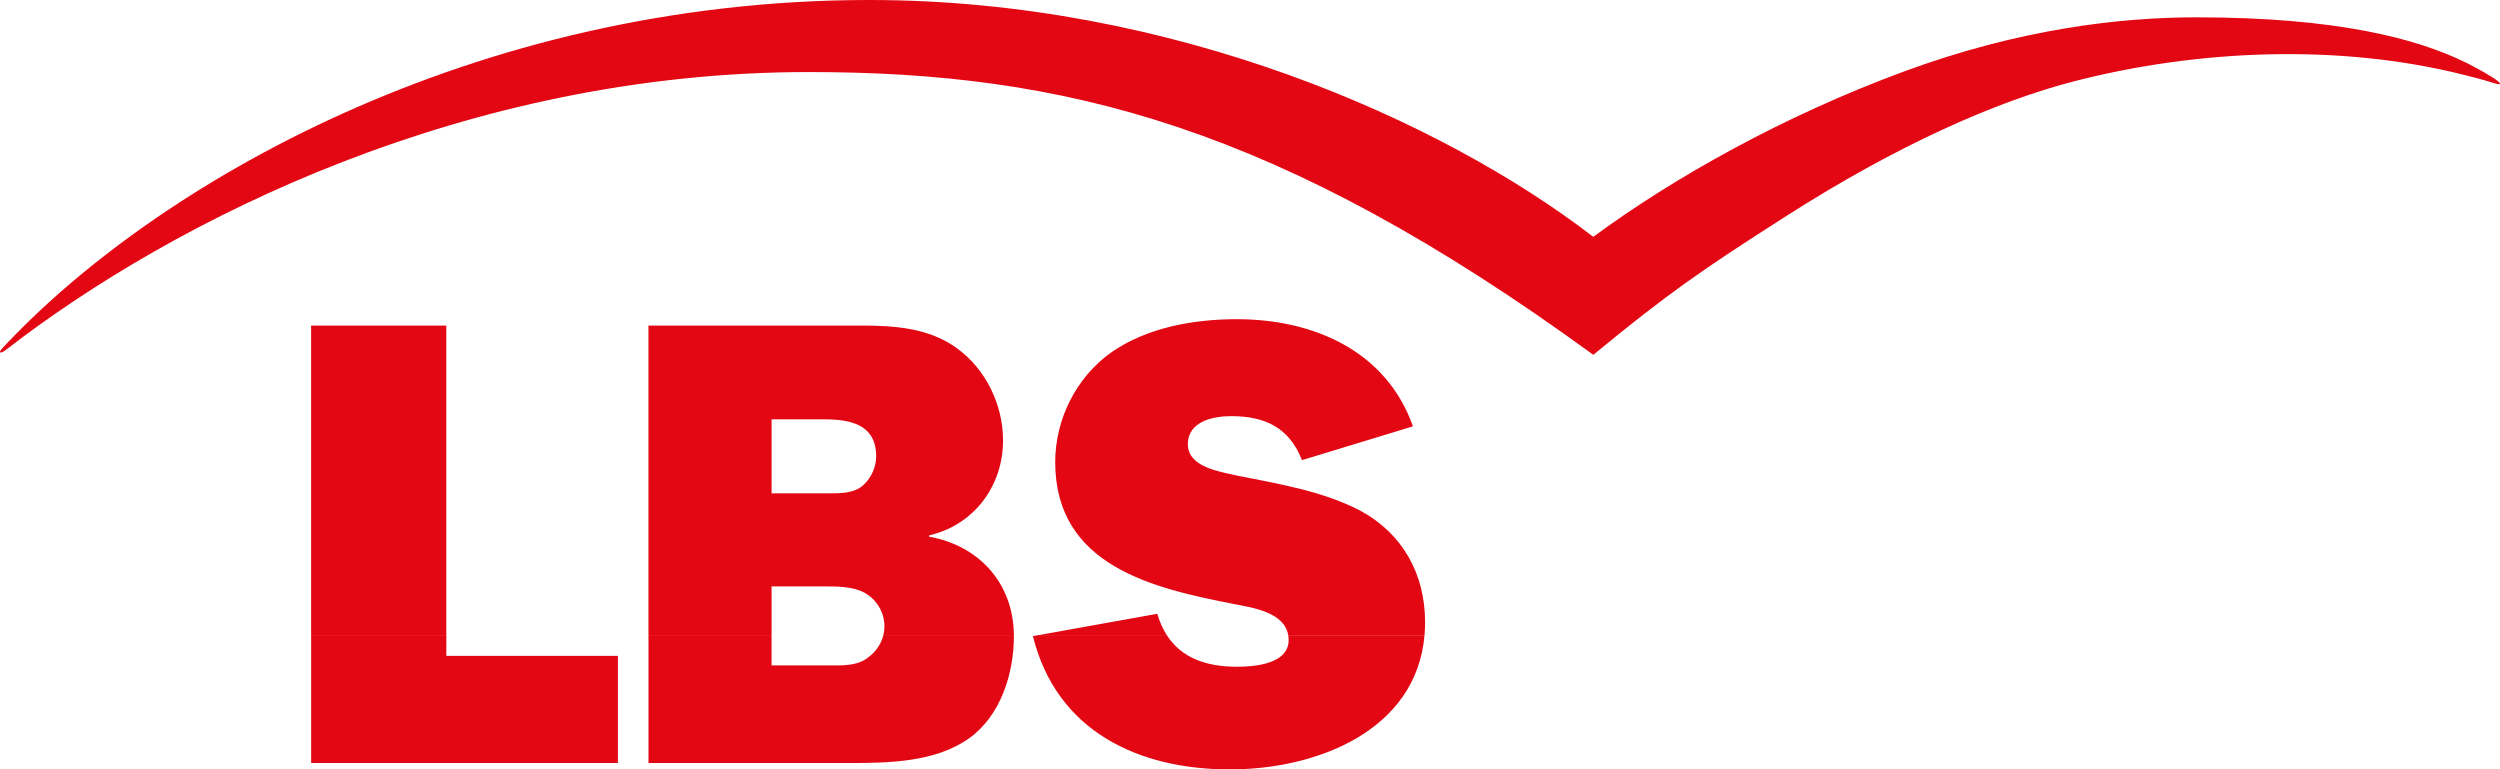
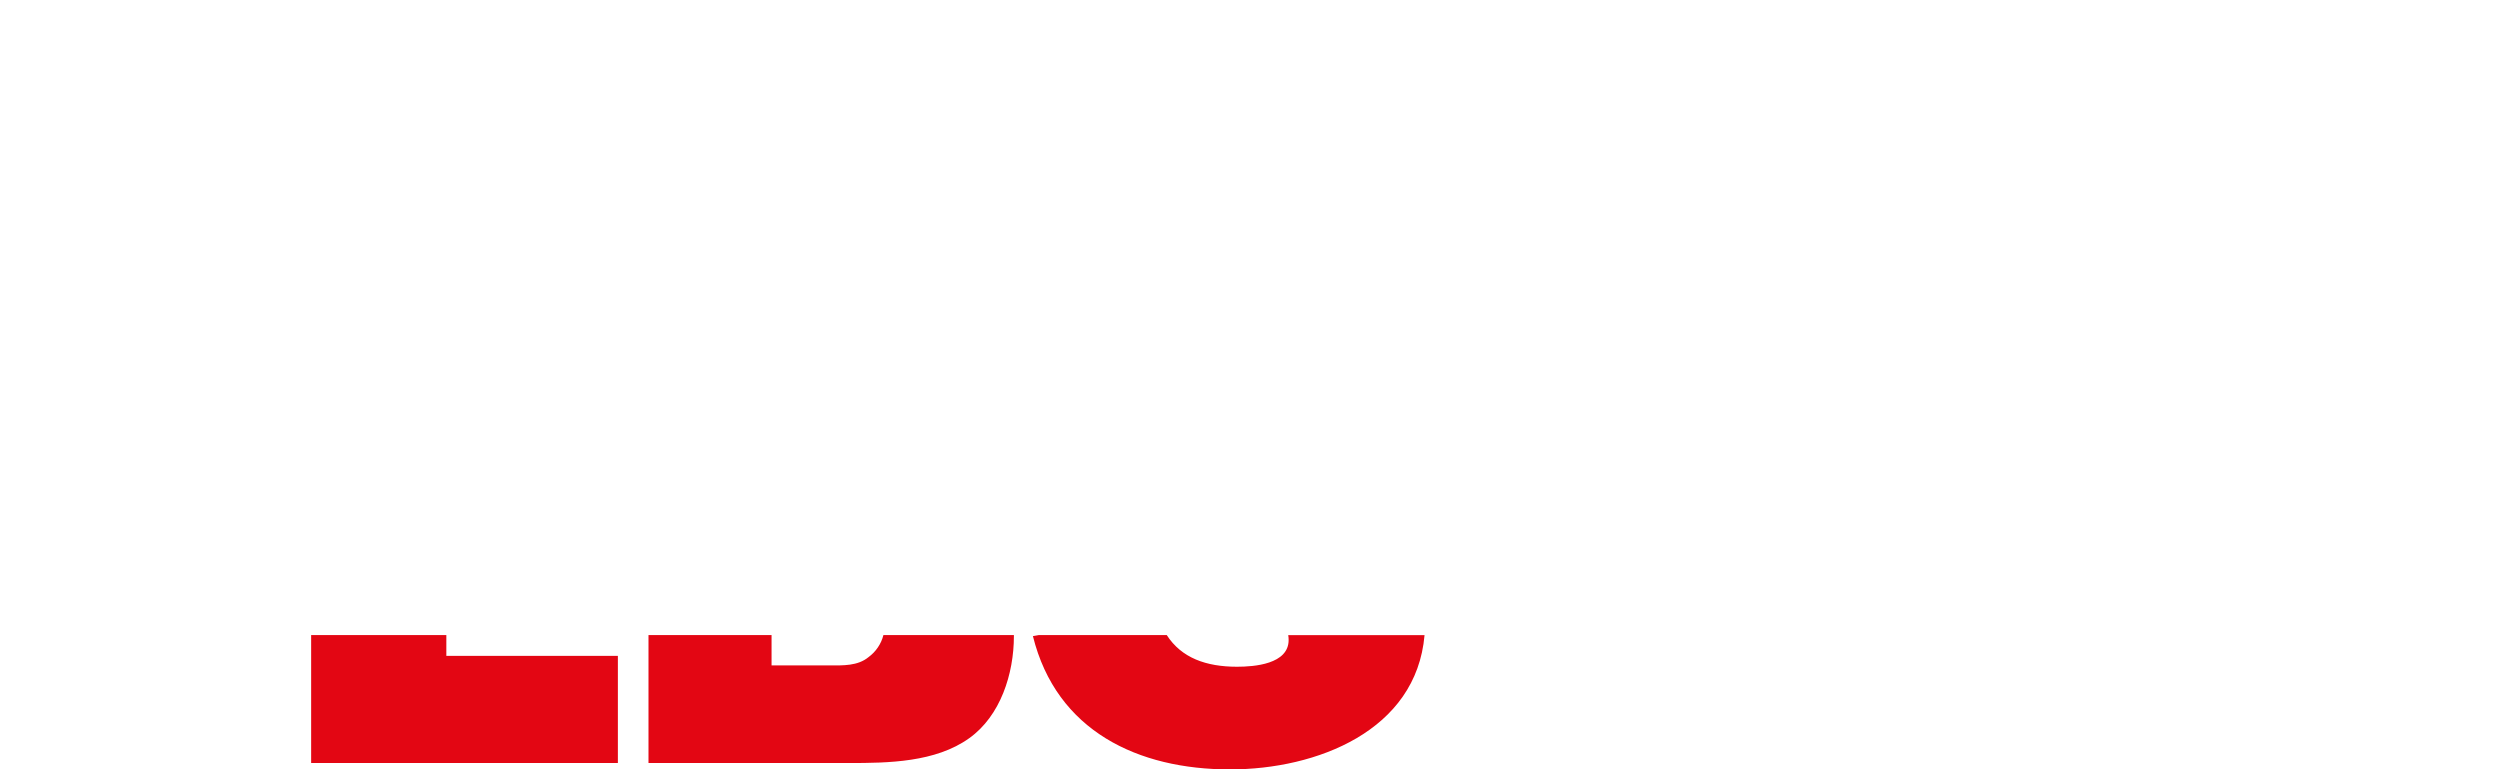
<svg xmlns="http://www.w3.org/2000/svg" id="Ebene_1" viewBox="0 0 838.6 258.09">
  <defs>
    <style>.cls-1{fill:#e30613;fill-rule:evenodd;}</style>
  </defs>
  <path class="cls-1" d="M104.37,213.03v42.92h102.89v-35.94h-57.54v-6.98h-45.35ZM217.53,213.03v42.92h67.17c13.26,0,29.09-.21,40.43-8.34,10.48-7.49,14.97-21.6,14.97-34.23,0-.12,0-.23,0-.35h-43.77c-.73,2.96-2.55,5.61-5,7.4-3.64,2.99-8.56,2.78-13.05,2.78h-19.47v-10.19h-41.28ZM348.44,213.03l-1.96.35c7.91,31.87,35.3,44.71,66.1,44.71,29.09,0,62.5-12.95,65.27-45.05h-45.73c.09.51.14,1.05.14,1.63,0,8.13-11.55,8.98-17.33,8.98-10.31,0-18.62-2.94-23.55-10.62h-42.94Z" />
-   <path class="cls-1" d="M149.71,213.03v-103.82h-45.35v103.82h45.35ZM258.82,213.03v-16.33h17.75c4.06,0,9.2,0,13.05,1.93,4.28,2.14,7.06,6.63,7.06,11.55,0,.97-.12,1.93-.35,2.86h43.77c-.15-17.36-11.66-30.04-28.45-33.02v-.43c14.97-3.42,24.81-16.47,24.81-31.87,0-11.98-5.78-23.96-15.62-31.02-9.2-6.63-20.53-7.49-31.66-7.49h-71.66v103.82h41.28ZM391.38,213.03c-1.31-2.03-2.38-4.4-3.18-7.14l-39.76,7.14h42.94ZM477.85,213.03c.12-1.41.18-2.86.18-4.35,0-16.04-7.49-29.73-21.82-37.43-12.83-6.63-27.59-8.98-41.5-11.77-5.56-1.28-16.26-2.78-16.26-10.48s8.56-9.41,14.55-9.41c11.34,0,19.47,3.85,23.74,14.76l37.22-11.34c-8.98-25.45-33.58-35.94-59.04-35.94-14.55,0-30.16,2.78-42.14,11.12-11.77,8.34-18.82,22.46-18.82,36.79,0,34.87,32.73,42.35,60.32,47.7,6.21,1.2,16.53,2.78,17.83,10.34h45.73ZM258.82,165.47v-24.81h17.54c8.56,0,17.54,1.5,17.54,12.41,0,3.42-1.5,7.06-4.28,9.63-3.21,3-8.34,2.78-12.62,2.78h-18.18ZM838,27.31c.84.73,1.2,1.4-1.59.52-4.02-1.27-7.18-2.02-9.74-2.68-42.26-10.69-89.68-8.41-130.28,1.95-27.16,6.93-60.48,21.91-97.13,45.32-28.9,18.46-39.67,25.94-64.8,46.6C428.72,41.98,356.74,24.17,271.19,24.17,156.63,24.17,58.51,73.58,1.93,117.4c-1.91,1.47-2.54.91-1.27-.44C51.53,62.15,158.57,0,291.65,0c101.67,0,192.06,40.39,242.8,79.44,27.19-20.01,63.9-40.56,103.92-55.35,38.65-14.29,72.51-18.28,98.34-18.28,46.68,0,73.87,6.95,90.83,15.36,2.83,1.4,8.68,4.61,10.46,6.15h0Z" />
</svg>